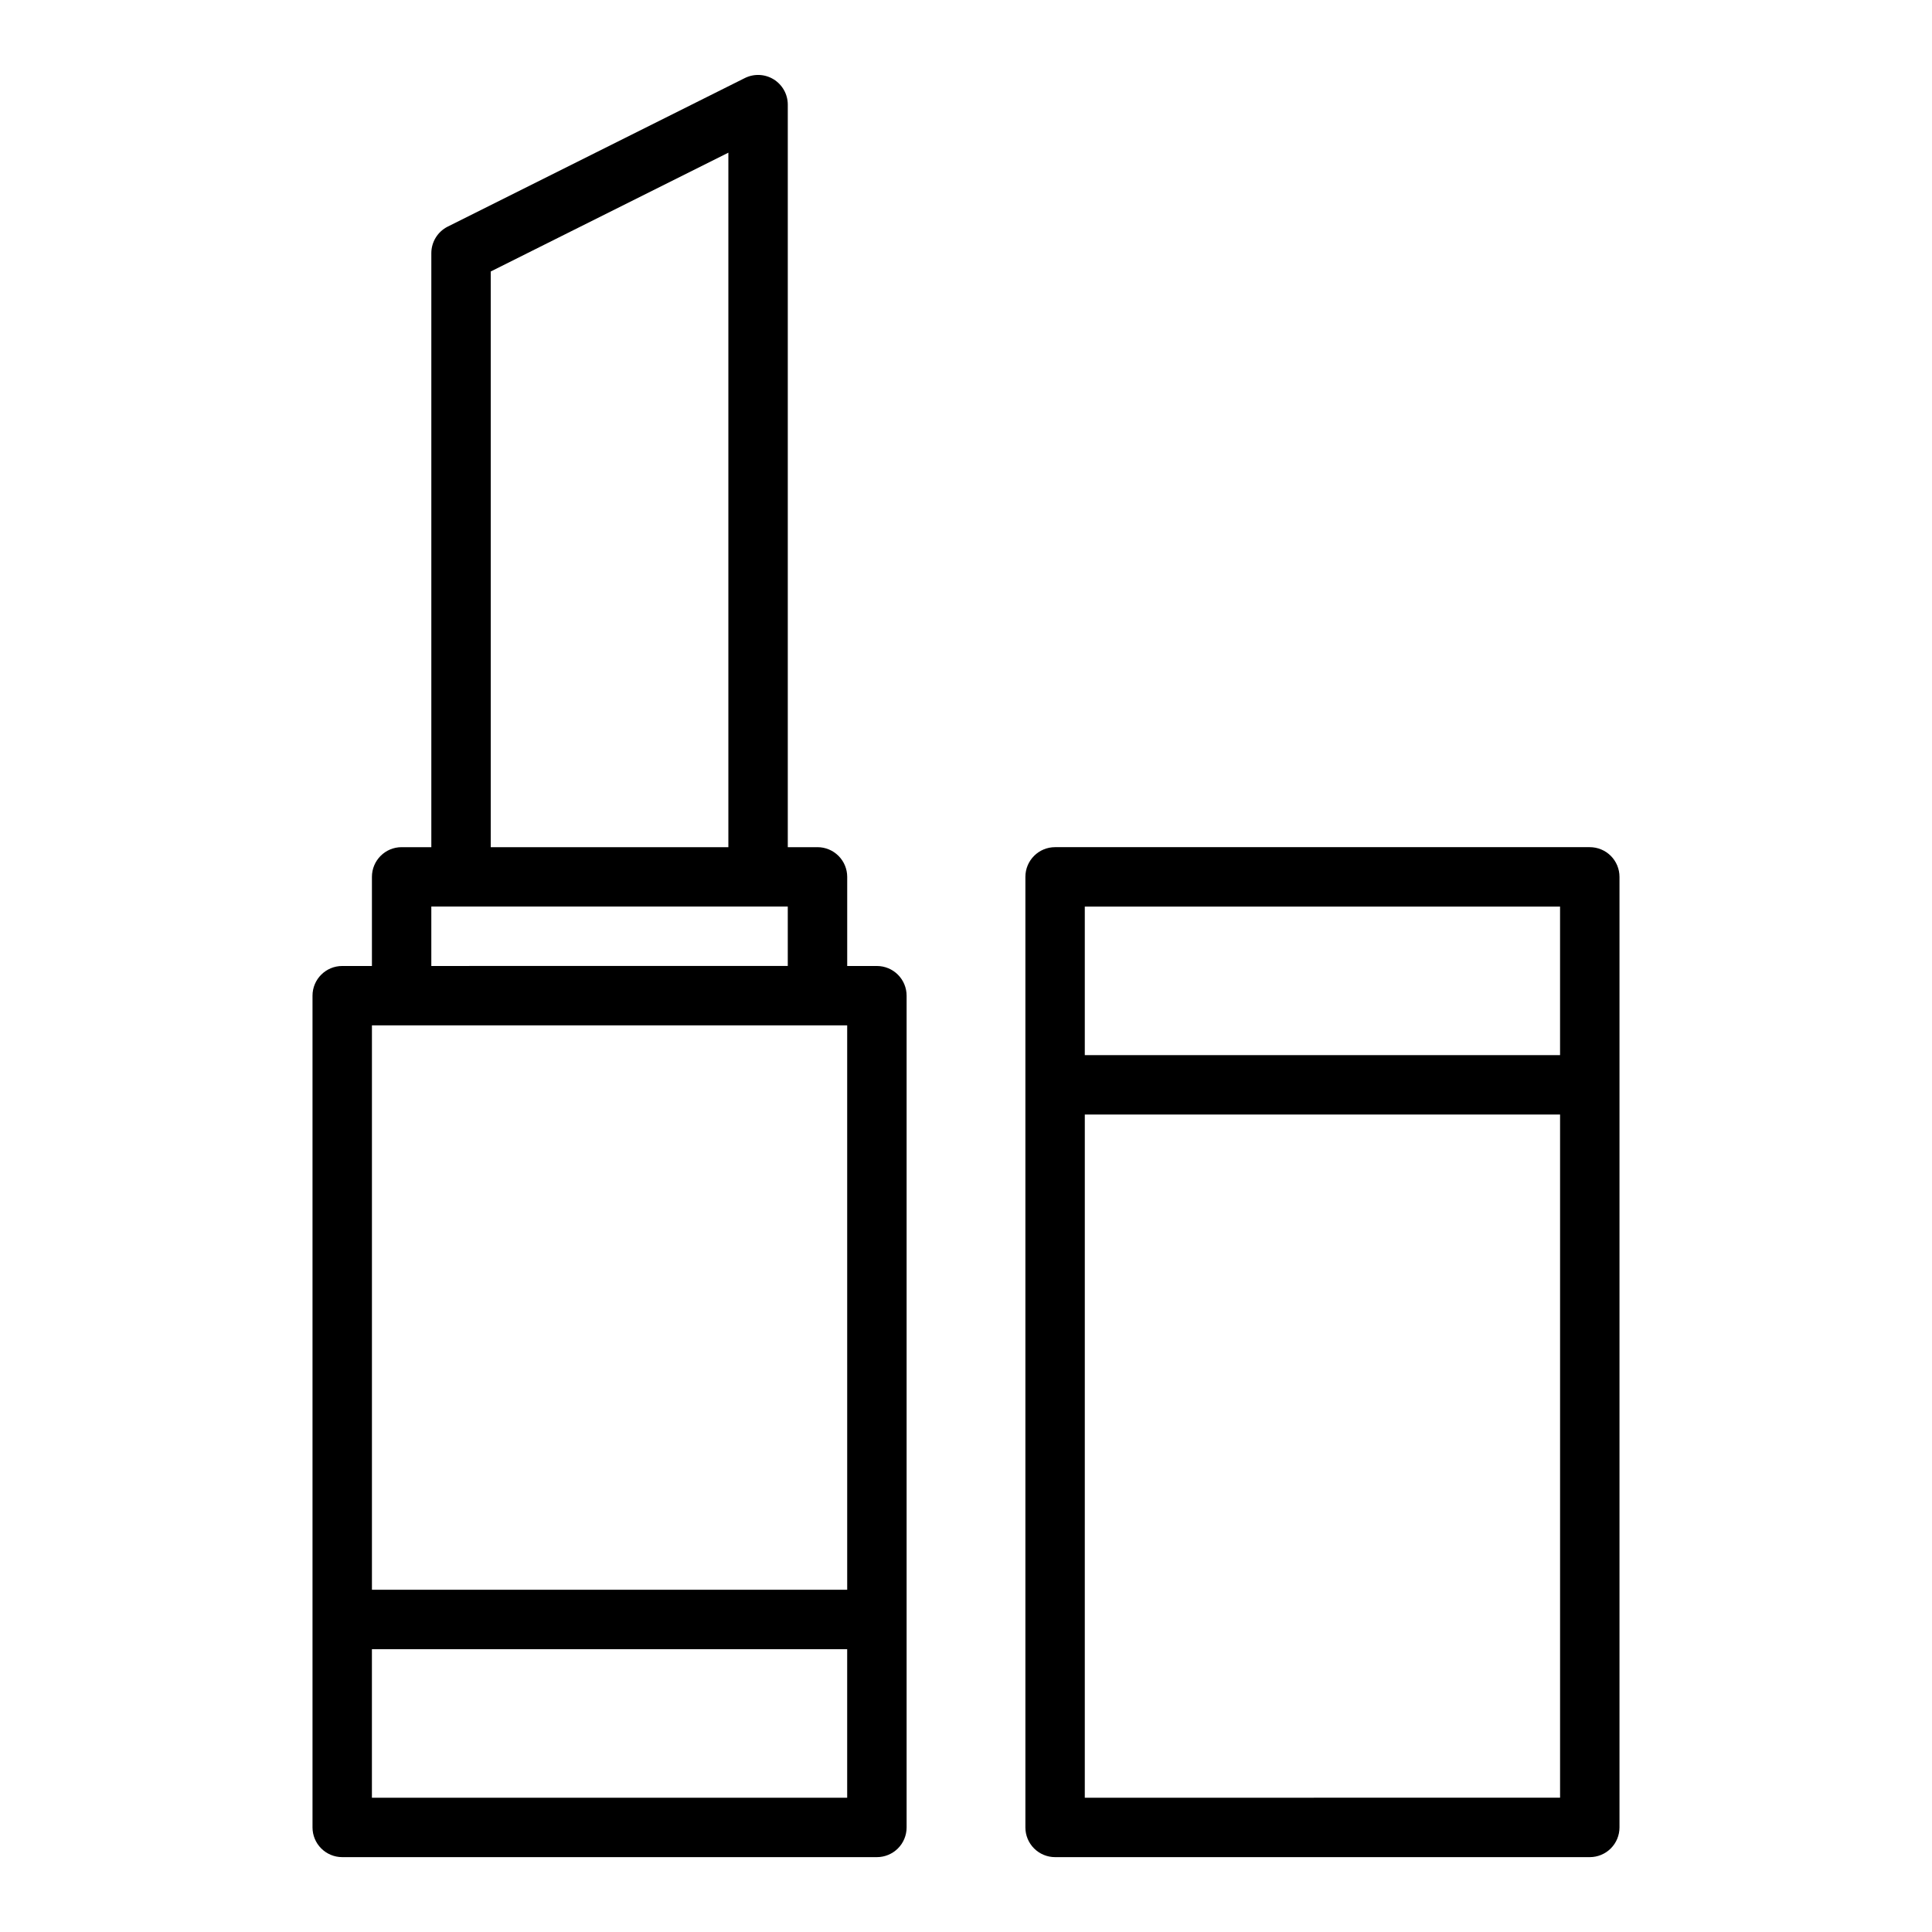
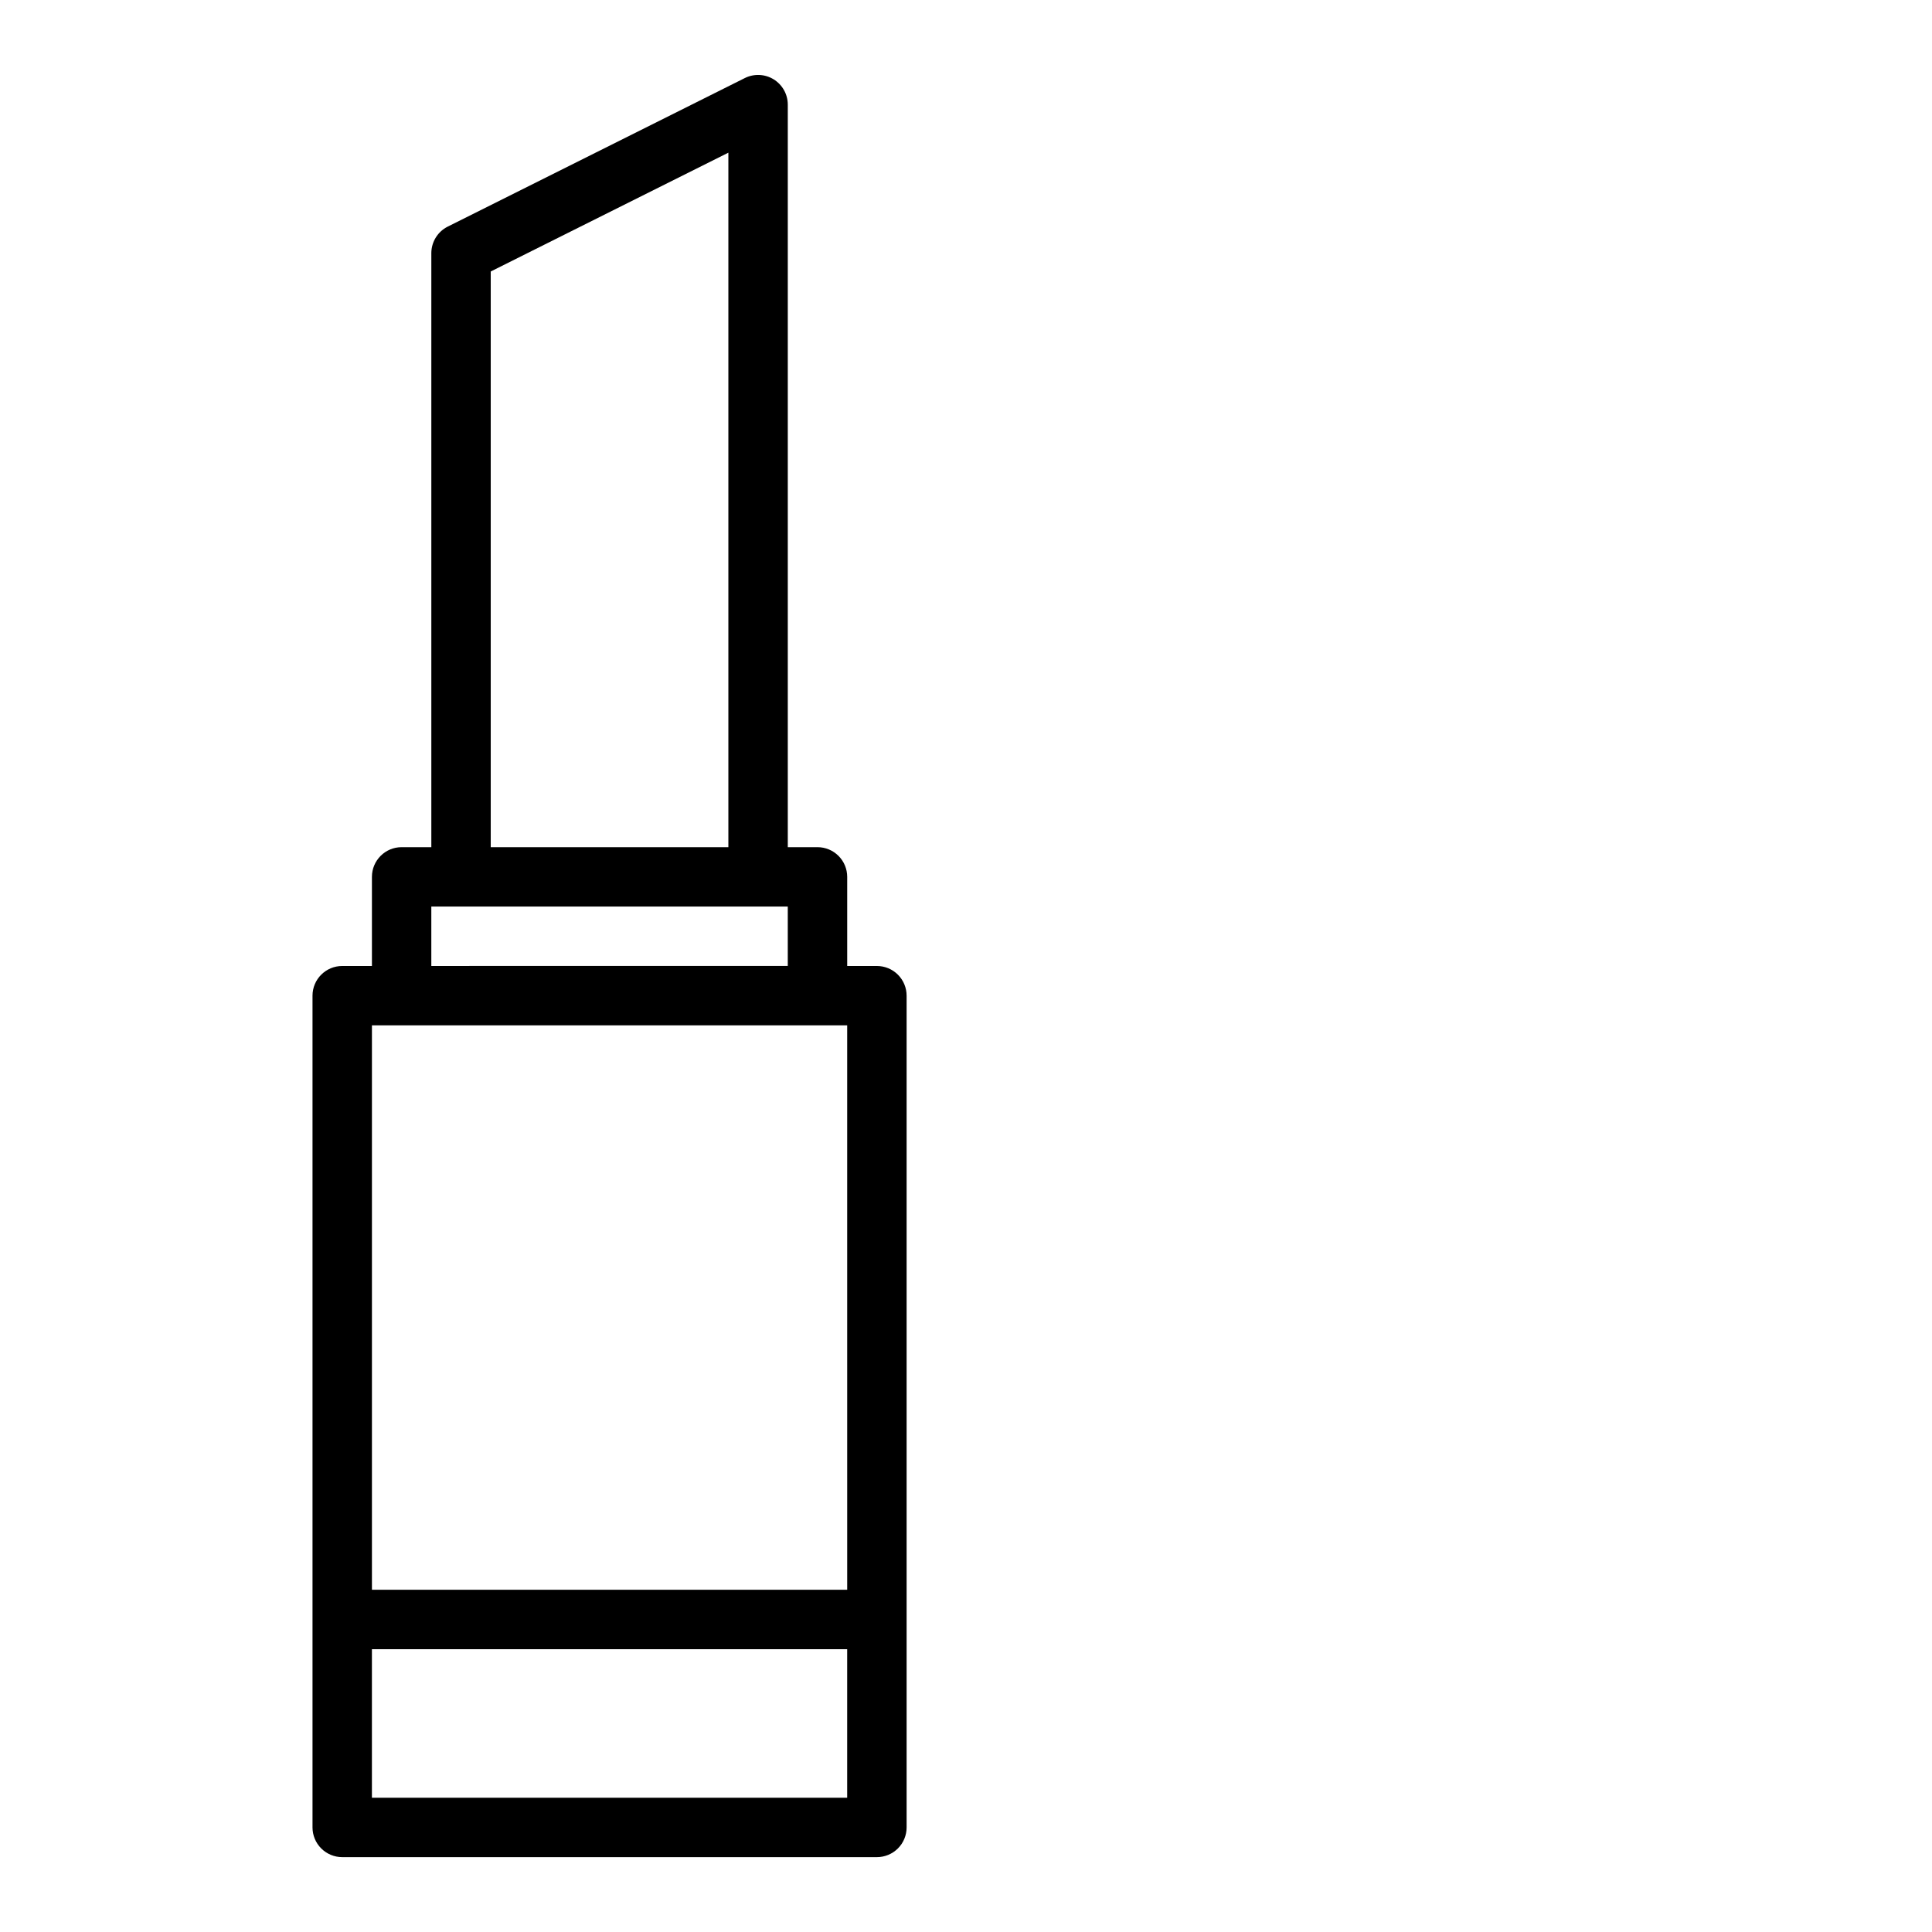
<svg xmlns="http://www.w3.org/2000/svg" fill="#000000" width="800px" height="800px" version="1.1" viewBox="144 144 512 512">
  <g>
    <path d="m234.69 636.16h141.7c2.086 0 4.09-0.832 5.566-2.305 1.477-1.477 2.305-3.481 2.305-5.566v-220.42c0-2.09-0.828-4.09-2.305-5.566-1.477-1.477-3.481-2.305-5.566-2.305h-7.871v-23.617c0-2.09-0.832-4.09-2.309-5.566-1.477-1.477-3.477-2.305-5.566-2.305h-7.871v-196.8c-0.008-2.731-1.43-5.258-3.754-6.688-2.324-1.426-5.223-1.547-7.66-0.32l-78.719 39.359c-2.648 1.336-4.32 4.043-4.332 7.008v157.44h-7.871c-4.348 0-7.871 3.523-7.871 7.871v23.617h-7.871c-4.348 0-7.875 3.523-7.875 7.871v220.42c0 2.086 0.832 4.09 2.309 5.566 1.477 1.473 3.477 2.305 5.566 2.305zm7.871-15.742v-39.363h125.95v39.359zm31.488-404.47 62.977-31.488v184.05h-62.977zm-15.746 168.3h94.465v15.742l-94.465 0.004zm110.21 31.488 0.004 149.57h-125.95v-149.57z" />
-     <path d="m423.61 636.16h141.7c2.086 0 4.09-0.832 5.566-2.305 1.477-1.477 2.305-3.481 2.305-5.566v-251.91c0-2.09-0.828-4.09-2.305-5.566-1.477-1.477-3.481-2.305-5.566-2.305h-141.7c-4.348 0-7.871 3.523-7.871 7.871v251.91c0 2.086 0.828 4.09 2.305 5.566 1.477 1.473 3.481 2.305 5.566 2.305zm7.871-15.742 0.004-181.06h125.95v181.05zm125.95-236.16v39.359h-125.95v-39.359z" />
  </g>
</svg>